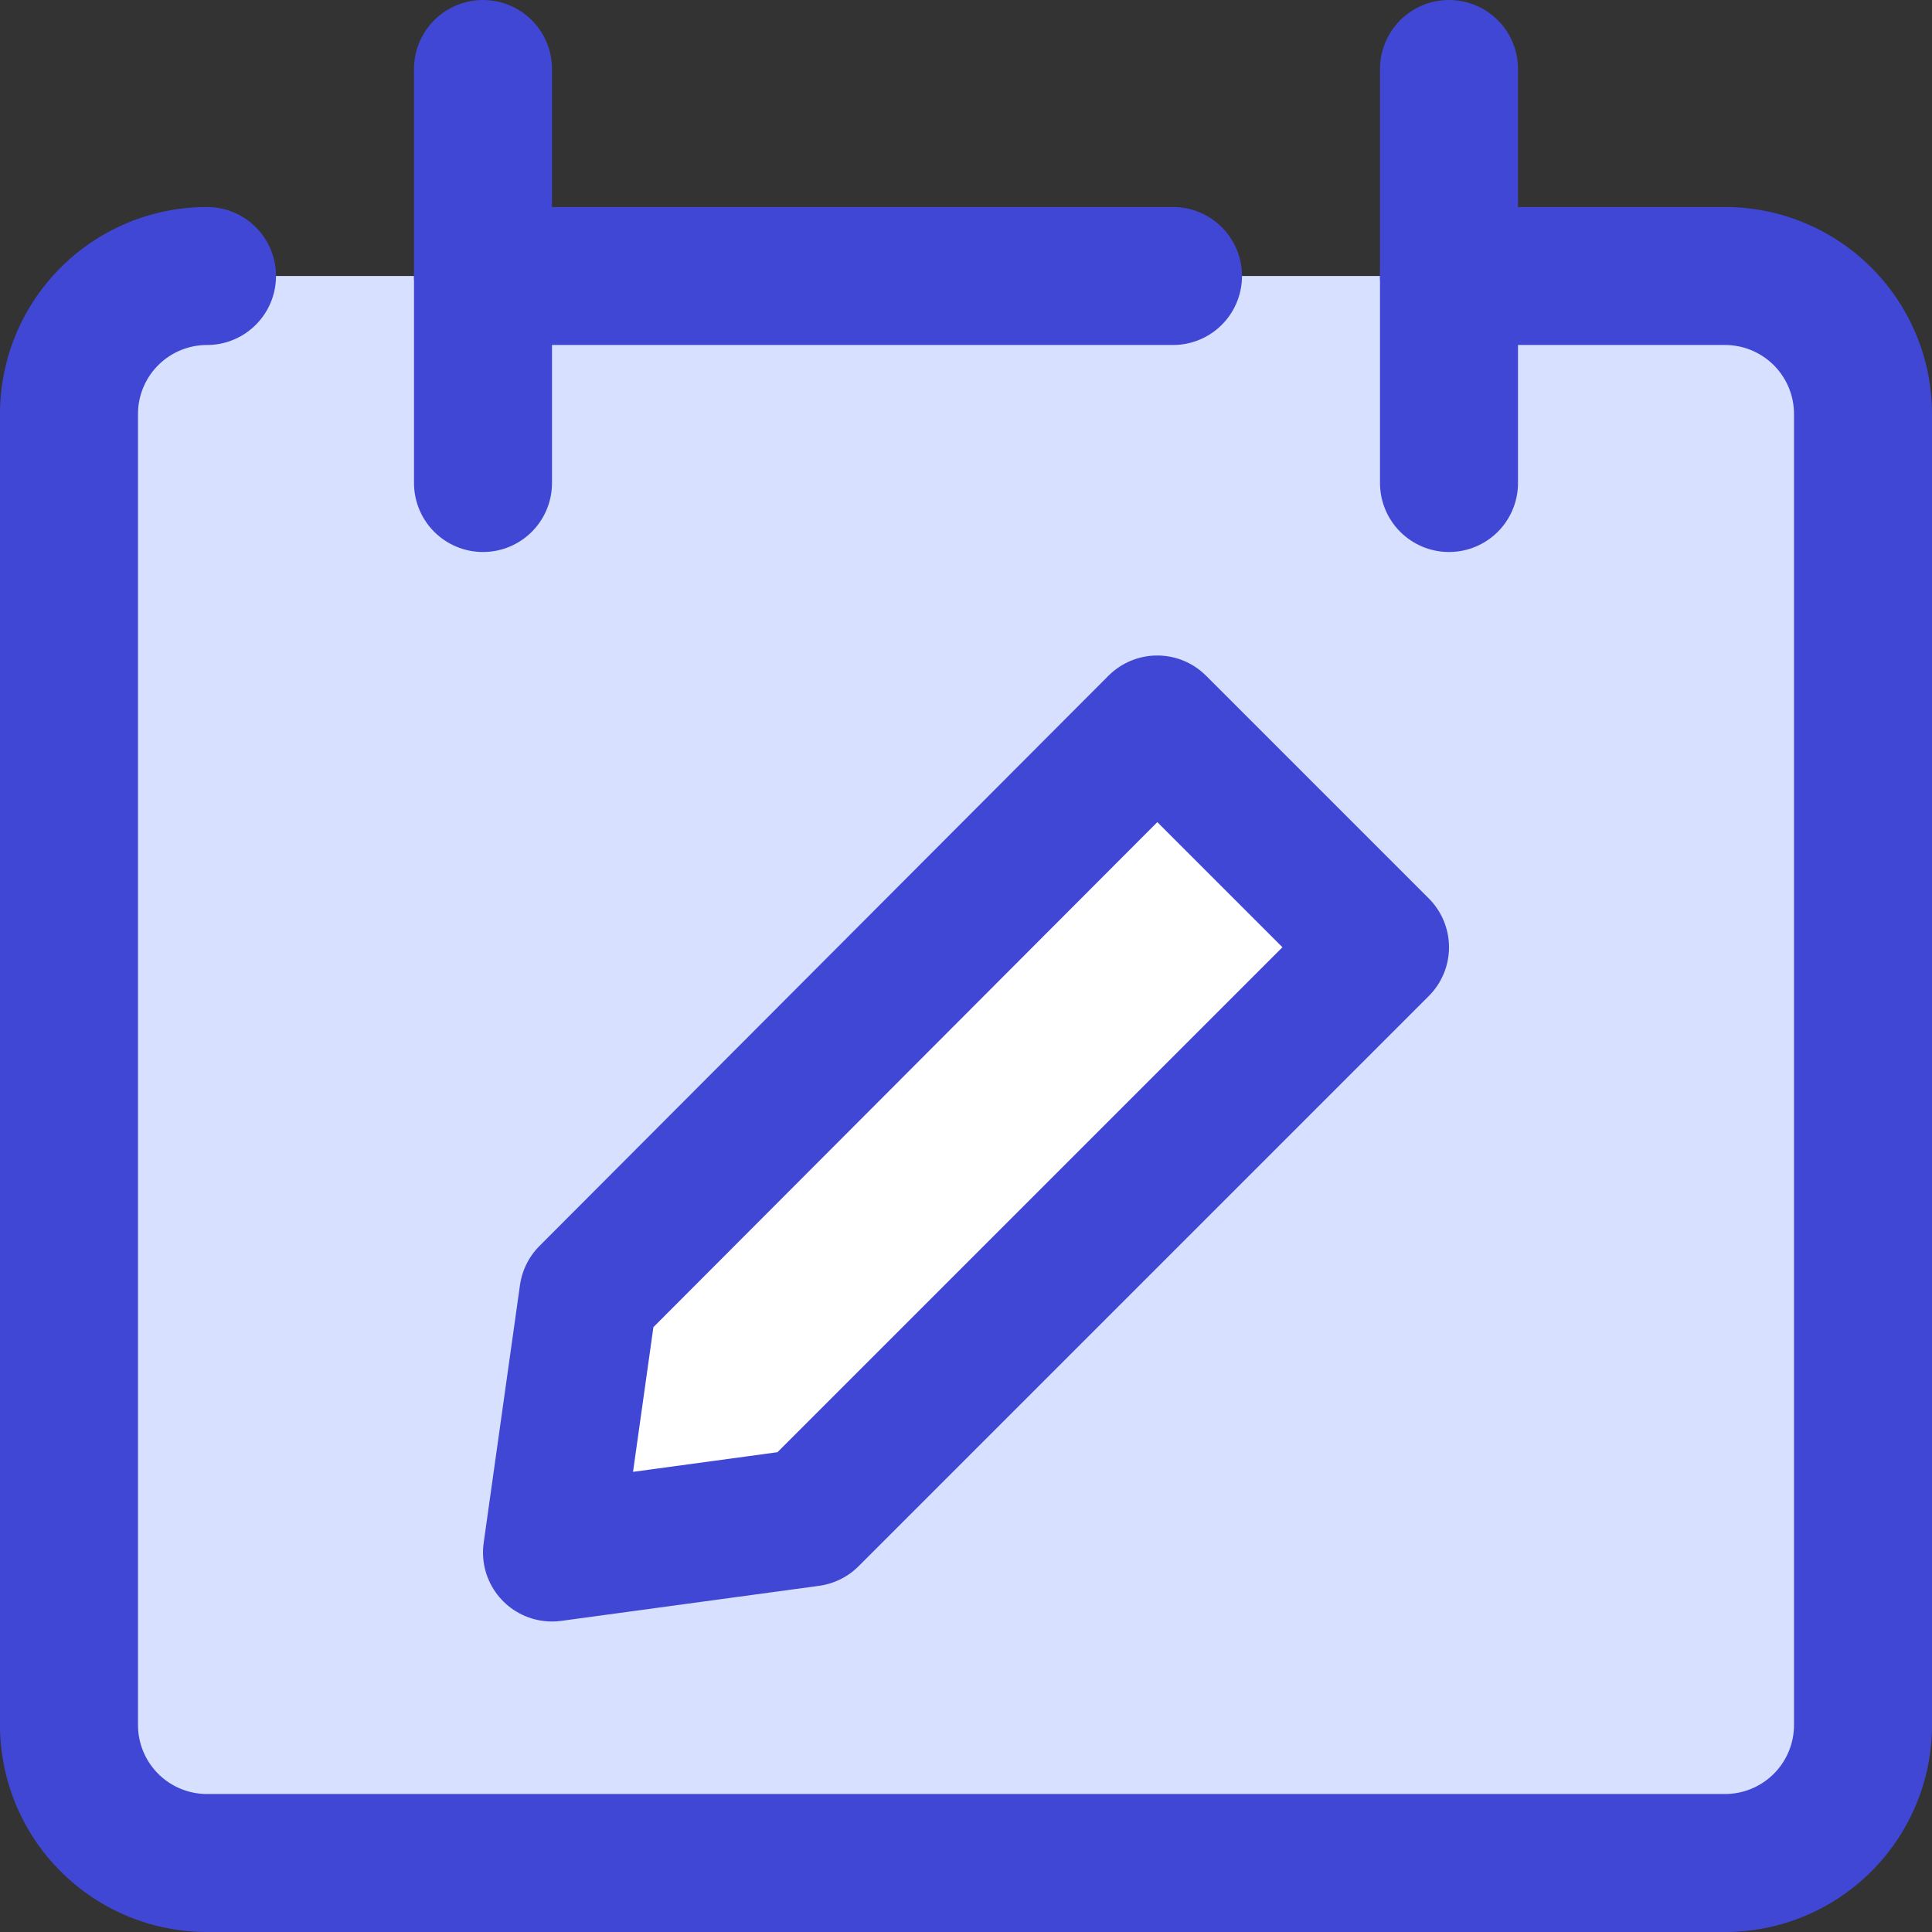
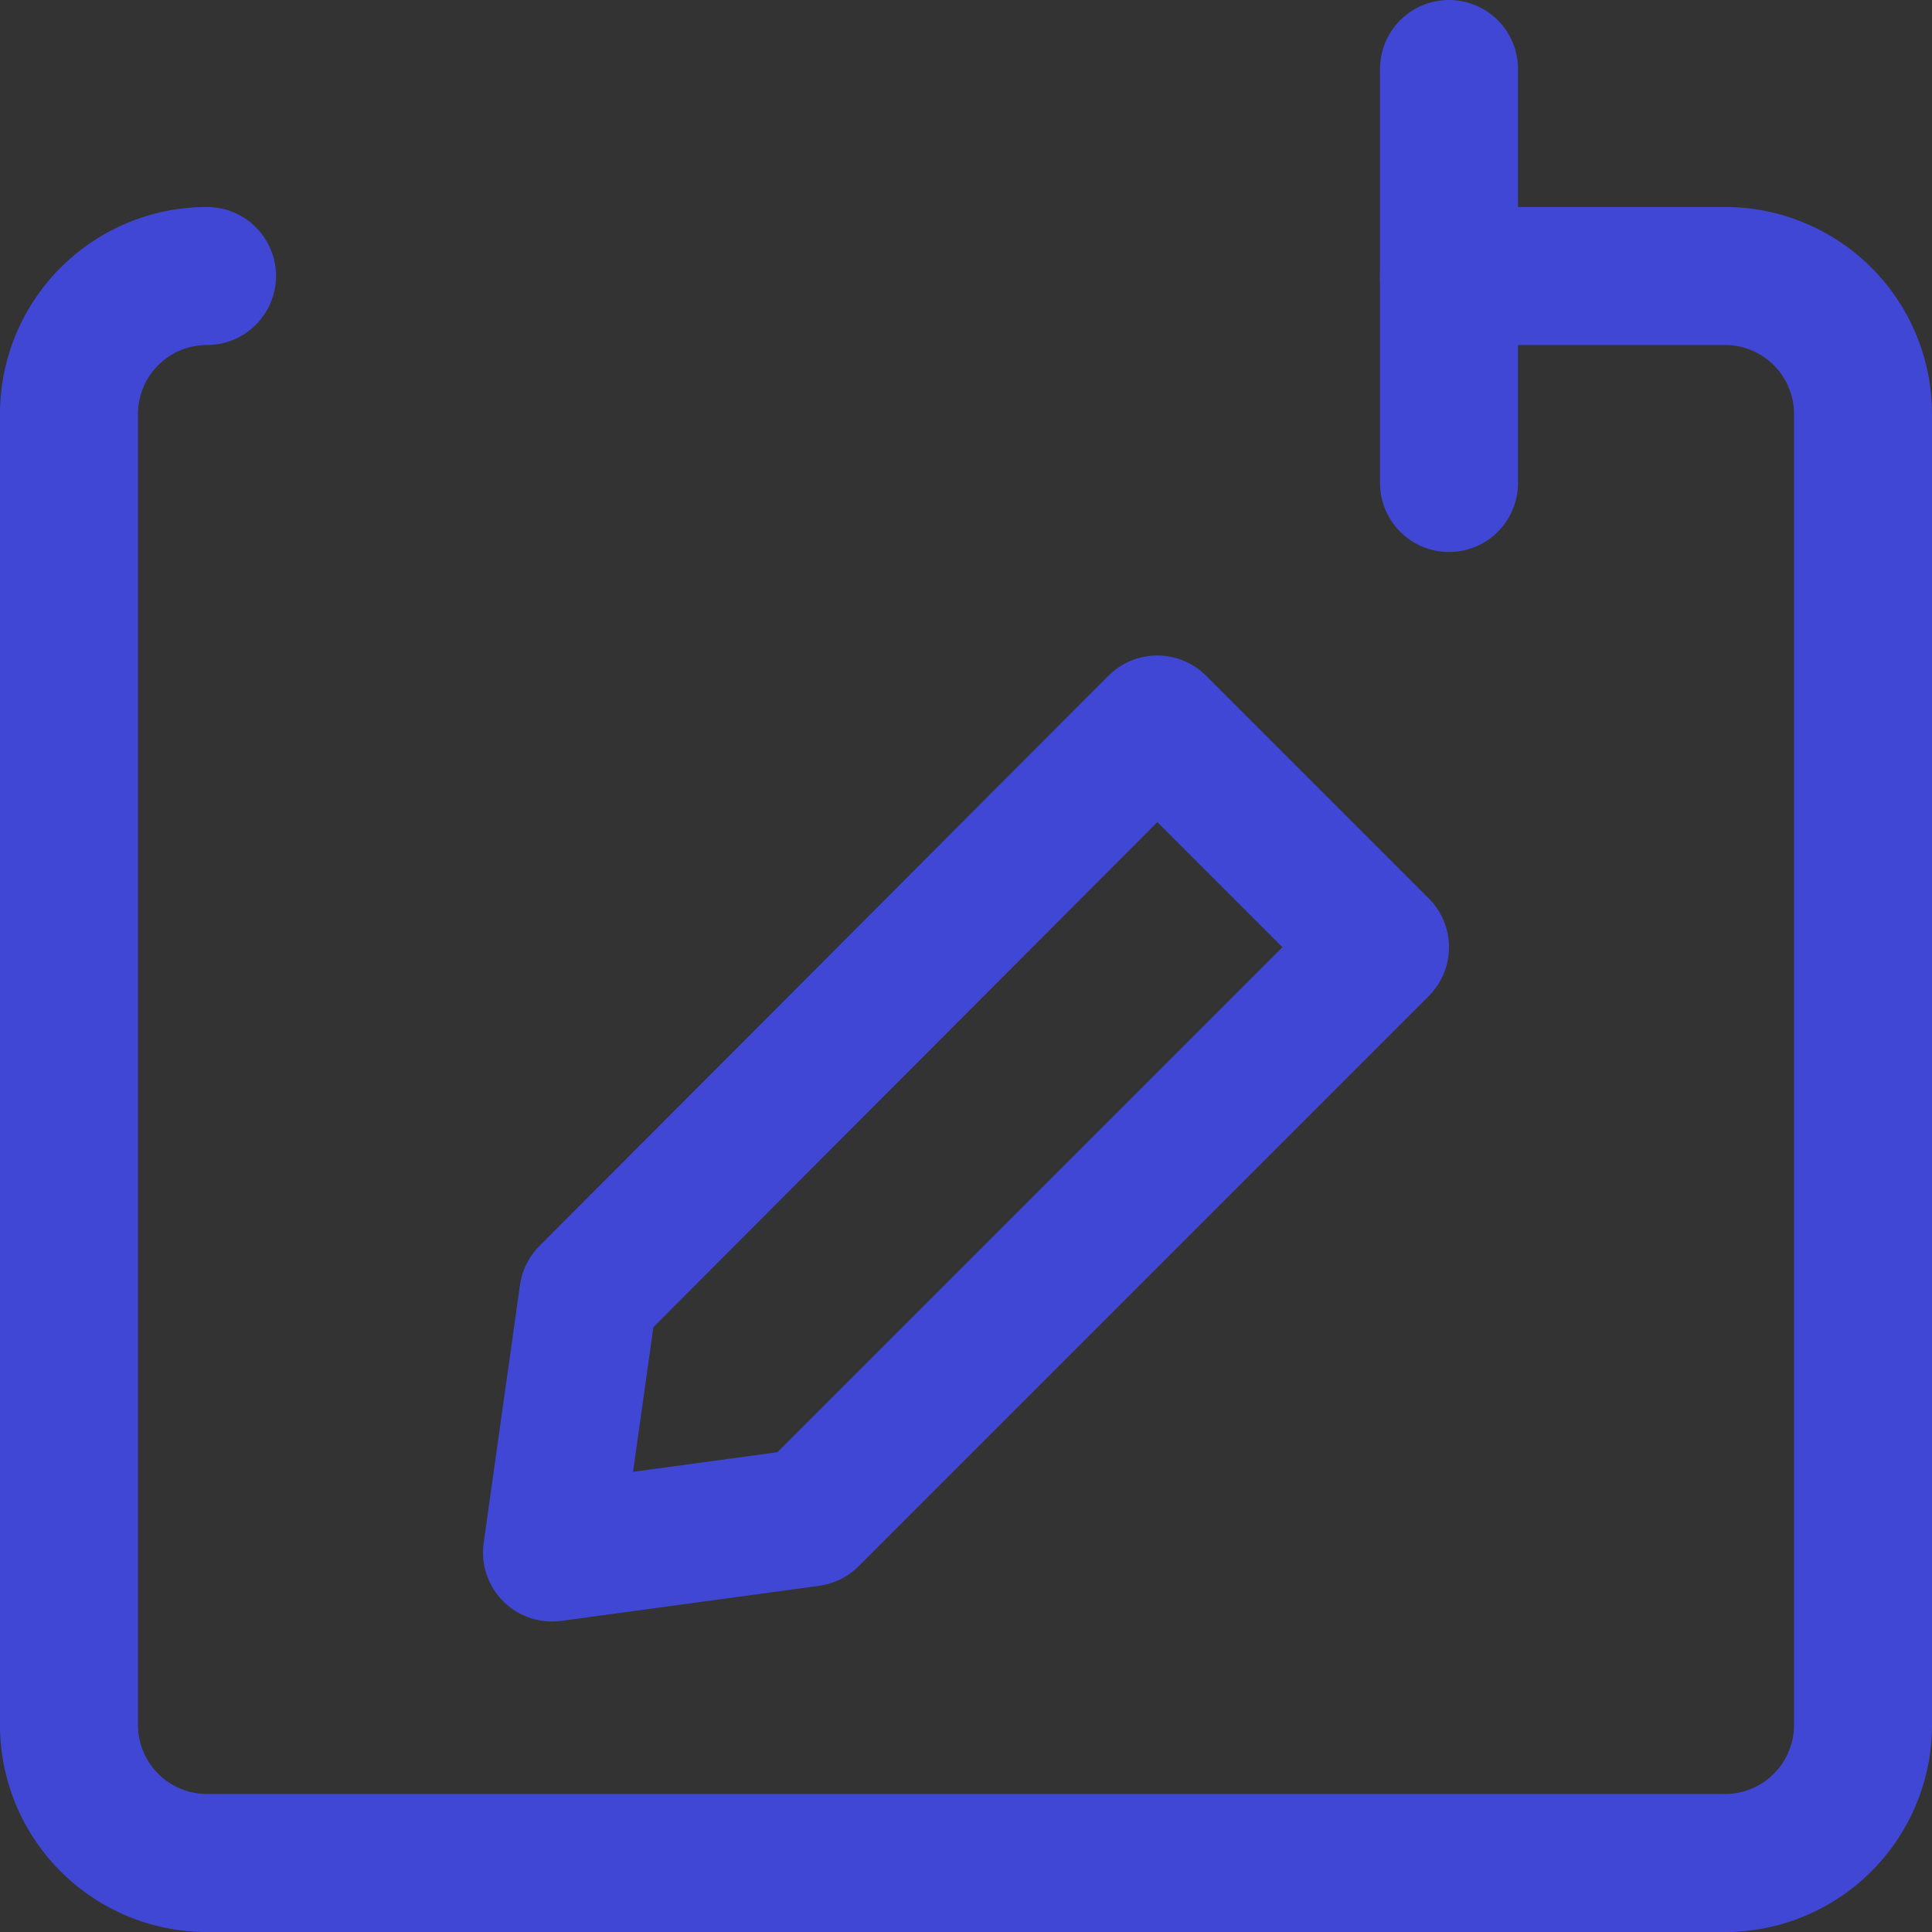
<svg xmlns="http://www.w3.org/2000/svg" fill="none" viewBox="0 0 14 14" id="Calendar-Edit--Streamline-Core">
  <rect x="0" y="0" width="14" height="14" fill="#333333" stroke="none" />
  <desc>Calendar Edit Streamline Icon: https://streamlinehq.com</desc>
  <g id="calendar-edit--calendar-date-day-compose-edit-note">
-     <path id="Vector" fill="#d7e0ff" d="M1.5 2a1 1 0 0 0 -1 1v9.5a1 1 0 0 0 1 1h11a1 1 0 0 0 1 -1V3a1 1 0 0 0 -1 -1h-11Z" stroke-width="1" />
    <path id="Vector_2" stroke="#4147d5" stroke-linecap="round" stroke-linejoin="round" d="M1.5 2a1 1 0 0 0 -1 1v9.5a1 1 0 0 0 1 1h11a1 1 0 0 0 1 -1V3a1 1 0 0 0 -1 -1h-2" stroke-width="1" />
-     <path id="Vector_3" stroke="#4147d5" stroke-linecap="round" stroke-linejoin="round" d="M3.5 0.5v3" stroke-width="1" />
    <path id="Vector_4" stroke="#4147d5" stroke-linecap="round" stroke-linejoin="round" d="M10.5 0.5v3" stroke-width="1" />
-     <path id="Vector_5" stroke="#4147d5" stroke-linecap="round" stroke-linejoin="round" d="M3.5 2h5" stroke-width="1" />
-     <path id="Vector_6" fill="#ffffff" d="m10 6.864 -4.132 4.132L4 11.25l0.263 -1.868L8.386 5.25 10 6.864Z" stroke-width="1" />
    <path id="Vector_7" stroke="#4147d5" stroke-linecap="round" stroke-linejoin="round" d="m10 6.864 -4.132 4.132L4 11.25l0.263 -1.868L8.386 5.25 10 6.864Z" stroke-width="1" />
  </g>
</svg>